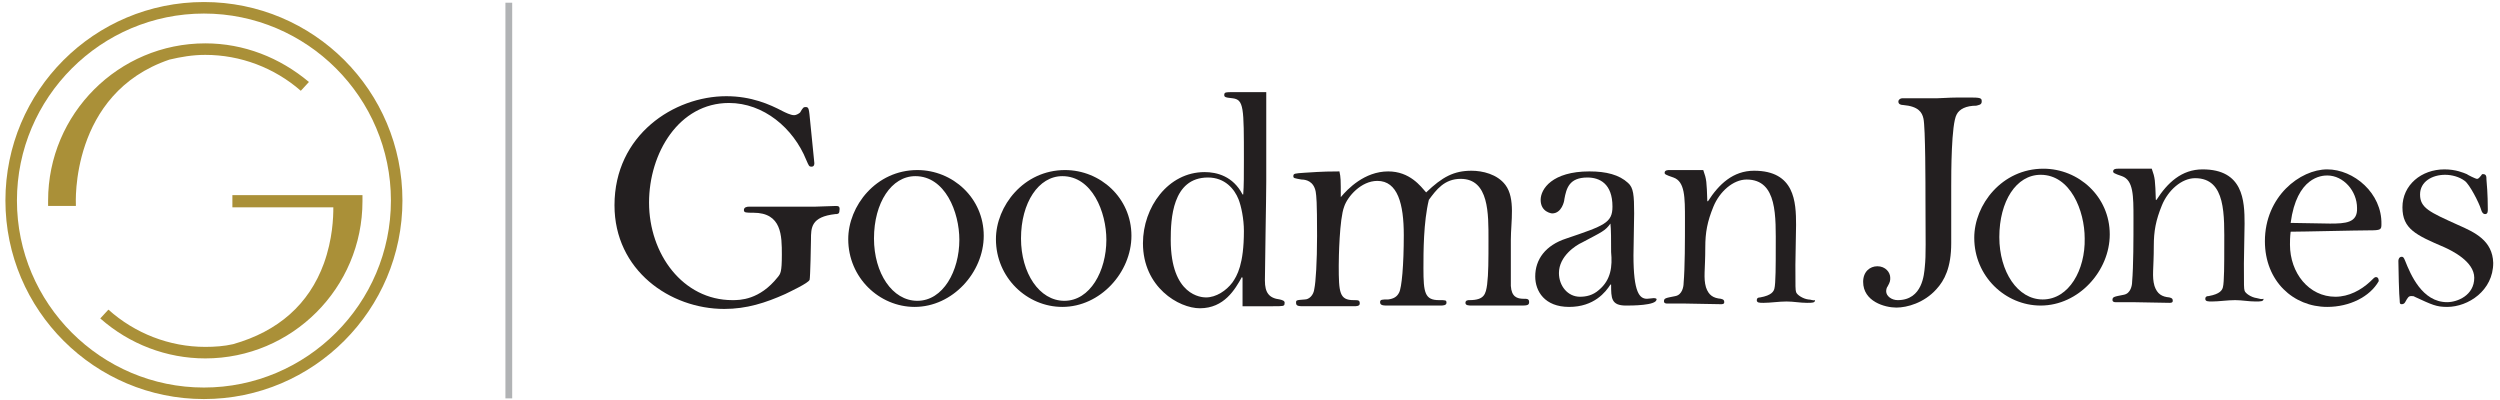
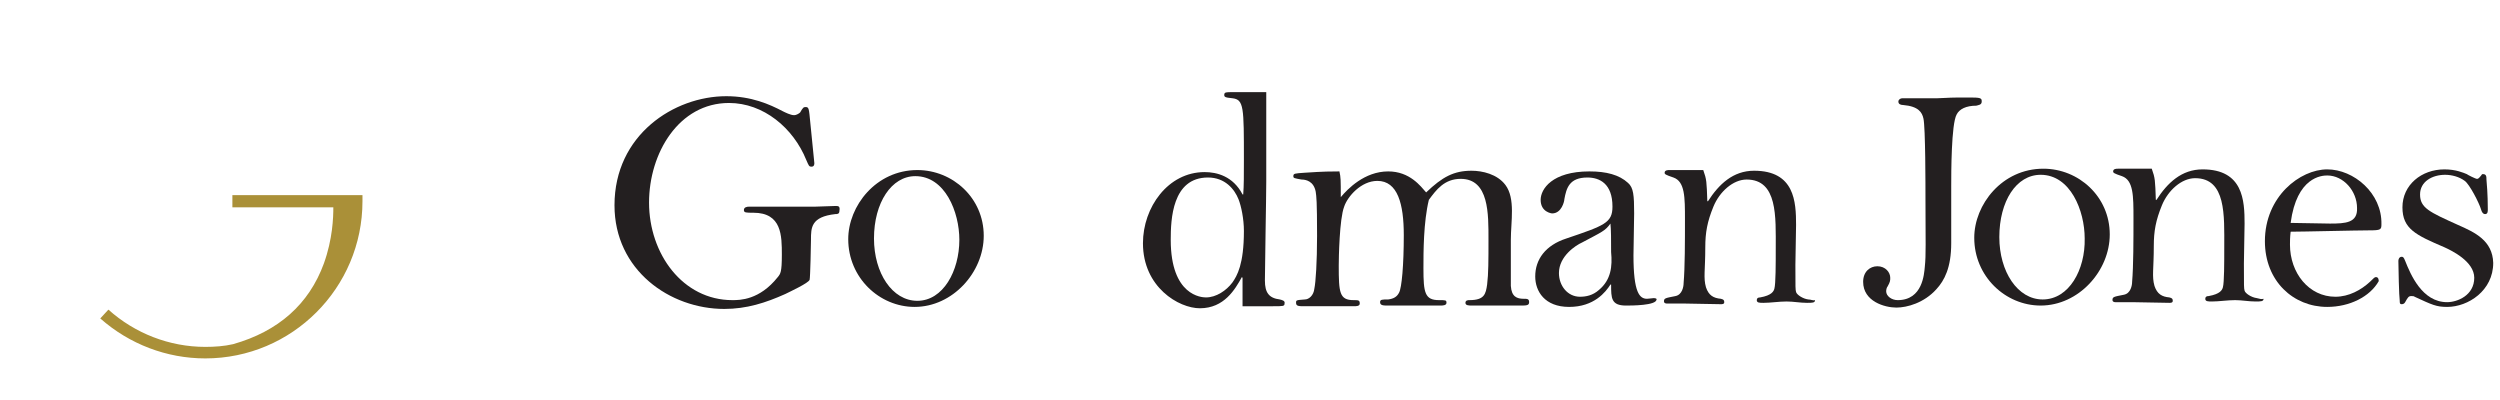
<svg xmlns="http://www.w3.org/2000/svg" version="1.1" id="Layer_1" x="0px" y="0px" viewBox="0 0 369 59" enable-background="new 0 0 369 59" xml:space="preserve">
  <g>
    <g>
-       <path fill="#AA9038" d="M30.1,0.3C13.9,0.3,0.8,13.4,0.8,29.6c0,16.2,13.2,29.3,29.3,29.3c16.2,0,29.3-13.2,29.3-29.3    C59.4,13.4,46.3,0.3,30.1,0.3z M30.1,57.2c-15.2,0-27.6-12.4-27.6-27.6C2.5,14.4,14.9,2,30.1,2c15.2,0,27.6,12.4,27.6,27.6    C57.7,44.8,45.3,57.2,30.1,57.2z" />
      <path fill="#AA9038" d="M34.3,28.8v1.8h14.9c0,1.5-0.1,4.7-1.4,8.3c-2.2,6-6.7,10-13.4,11.9c-1.3,0.3-2.7,0.4-4.1,0.4    c-5.3,0-10.4-2-14.3-5.5l-1.2,1.3c4.3,3.8,9.8,5.9,15.5,5.9c12.8,0,23.2-10.4,23.2-23.2v-0.9H34.3z" />
-       <path fill="#AA9038" d="M25,8.8c1.7-0.4,3.4-0.7,5.3-0.7c5.2,0,10.2,1.9,14.1,5.3l1.2-1.3C41.3,8.5,36,6.4,30.3,6.4    C17.5,6.4,7.1,16.8,7.1,29.6c0,0.3,0,0.6,0,0.8h4.1l0-0.2C11.2,30.1,10.3,13.8,25,8.8z" />
    </g>
    <g>
      <path fill="#231F20" d="M123.4,30.4c-0.8,0-2.2,0.1-3,0.1c-3,0-6.5,0-9.8,0c-0.4,0-0.8,0.1-0.8,0.5c0,0.4,0.3,0.4,1.4,0.4    c4.2,0,4.2,3.4,4.2,6.2c0,2.6-0.2,2.8-0.6,3.3c-2.7,3.4-5.6,3.4-6.7,3.4c-7.3,0-12.3-6.8-12.3-14.4c0-7.3,4.4-14.7,11.8-14.7    c5.1,0,9.5,3.7,11.4,8.4c0.4,0.9,0.4,1,0.8,1c0.2,0,0.4-0.1,0.4-0.5c0-0.1-0.5-5.1-0.6-6c-0.2-2.1-0.2-2.3-0.7-2.3    c-0.3,0-0.4,0.1-0.8,0.8c-0.1,0.1-0.5,0.4-0.9,0.4c-0.5,0-1.3-0.4-1.7-0.6c-1.9-1-4.6-2.2-8.3-2.2c-7.7,0-16.5,5.7-16.5,16.1    c0,9.6,8.2,15.3,16.2,15.3c3.3,0,6.1-0.9,9-2.2c0.8-0.4,3.4-1.6,3.6-2.1c0.1-0.3,0.2-5.4,0.2-5.9c0-1.8,0-3.4,3.6-3.8    c0.3,0,0.6,0,0.6-0.5C124,30.5,123.8,30.4,123.4,30.4z" />
      <path fill="#231F20" d="M135.4,25.1c-6.1,0-10.2,5.3-10.2,10.2c0,5.7,4.6,10,9.8,10c5.6,0,10.2-5.1,10.2-10.5    C145.2,29.2,140.6,25.1,135.4,25.1z M135.4,44.4c-3.7,0-6.4-4.1-6.4-9.2c0-5.3,2.6-9.2,6.1-9.2c4.4,0,6.5,5.3,6.5,9.4    C141.6,40,139.2,44.4,135.4,44.4z" />
-       <path fill="#231F20" d="M157.2,25.1c-6.1,0-10.2,5.3-10.2,10.2c0,5.7,4.6,10,9.8,10c5.6,0,10.2-5.1,10.2-10.5    C167,29.2,162.4,25.1,157.2,25.1z M157.1,44.4c-3.7,0-6.4-4.1-6.4-9.2c0-5.3,2.6-9.2,6.1-9.2c4.4,0,6.5,5.3,6.5,9.4    C163.3,40,160.9,44.4,157.1,44.4z" />
      <path fill="#231F20" d="M188.9,44.2c-1.6-0.2-2.2-1-2.2-2.8c0-2.1,0.2-12.3,0.2-14.6v-6.1v-7.1h-5.1c-0.8,0-1.1,0-1.1,0.4    c0,0.3,0.1,0.4,1.2,0.5c1.7,0.2,1.7,1.3,1.7,9.1c0,2.3,0,3.8-0.1,5.1h-0.1c-1.4-2.7-3.8-3.3-5.6-3.3c-5.4,0-9.1,5.2-9.1,10.5    c0,6.5,5.3,9.6,8.4,9.6c3.6,0,5.2-2.8,6.2-4.6l0.1,0.1c0,1.8,0,2.4,0,4.2c1.2,0,3.5,0,4.5,0c1.5,0,1.7,0,1.7-0.4    C189.7,44.4,189.3,44.3,188.9,44.2z M181.9,41.7c-0.9,1.2-2.4,2.2-3.9,2.2c-0.6,0-5.2-0.2-5.2-8.5c0-3,0.2-9.2,5.5-9.2    c2.5,0,3.9,1.7,4.5,3.2c0.4,1,0.8,2.9,0.8,4.7C183.6,39,182.6,40.7,181.9,41.7z" />
      <path fill="#231F20" d="M224.9,44.1c-1,0-1.8-0.3-1.9-1.9c0-1.6,0-4.2,0-6.8c0-2.7,0.7-6.1-0.8-8.1c-1.2-1.6-3.4-2.1-5-2.1    c-2.6,0-4.3,0.9-6.7,3.2c-0.8-0.9-2.4-3.1-5.6-3.1c-3.5,0-6,2.6-7,3.8c0-2.6,0-2.9-0.2-3.8c-1.1,0-2.3,0-5.2,0.2    c-1.4,0.1-1.6,0.1-1.6,0.5c0,0.3,0.1,0.3,1.2,0.5c0.6,0,1.8,0.2,2.1,1.8c0.1,0.7,0.2,1.3,0.2,6.5c0,3.9-0.2,6.9-0.4,7.8    c-0.1,1-0.8,1.6-1.4,1.6c-1.3,0.1-1.3,0.1-1.3,0.5c0,0.5,0.4,0.5,1.3,0.5h7.2c0.4,0,0.9,0,0.9-0.4c0-0.5-0.2-0.5-0.9-0.5    c-2.1,0-2.2-1.1-2.2-5.1c0-1.1,0.1-6.9,0.8-8.7c0.5-1.5,2.5-3.8,4.9-3.8c3,0,3.9,3.4,3.9,8c0,4.4-0.3,7.8-0.7,8.5    c-0.3,0.6-0.8,0.9-1.6,1c-0.9,0-1.2,0-1.2,0.4c0,0.5,0.5,0.5,1.2,0.5h7.7c0.3,0,0.9,0,0.9-0.4c0-0.4-0.1-0.4-1.1-0.4    c-2.1,0-2.3-1.1-2.3-4.7c0-2.4,0-6.8,0.8-10.1c1.1-1.5,2.3-3.1,4.7-3.1c4.2,0,4.1,5.2,4.1,9c0,3,0,5-0.2,6.6    c-0.2,1.4-0.4,2.3-2.6,2.3c-0.2,0-0.6,0-0.6,0.4c0,0.4,0.5,0.4,1,0.4h7.1c0.9,0,1.3,0,1.3-0.5C225.7,44.1,225.4,44.1,224.9,44.1z" />
      <path fill="#231F20" d="M244.1,44c-0.1,0-0.8,0.1-1,0.1c-1.1,0-2-0.9-2-6.4c0-0.9,0.1-5.2,0.1-6.2c0-2.7-0.1-3.8-0.9-4.5    c-1.3-1.2-3.2-1.7-5.7-1.7c-5.5,0-7.2,2.6-7.2,4.2c0,1.8,1.6,2,1.7,2c1.4,0,1.8-1.8,1.8-2.1c0.3-1.6,0.7-3.2,3.4-3.2    c1.8,0,3.7,0.9,3.7,4.3c0,2.4-1.2,2.8-6.8,4.7c-3.1,1-4.6,3.1-4.6,5.6c0,2.2,1.4,4.5,5,4.5c3.7,0,5.4-2.2,6.1-3.3h0.1    c0,2,0,3.1,2.2,3.1c0.8,0,4.5,0,4.5-0.9C244.6,44.2,244.5,44,244.1,44z M236,42.8c-0.9,0.8-1.9,1-2.8,1c-1.8,0-3.1-1.6-3.1-3.5    c0-2.5,2.5-4.1,3.4-4.5c3-1.6,3.4-1.7,4.2-2.8c0.1,0.9,0.1,2.4,0.1,4.2C238,39.3,237.8,41.3,236,42.8z" />
      <path fill="#231F20" d="M266.9,44.2c-0.8-0.1-1.7-0.7-1.8-1.1c-0.1-0.4-0.1-0.5-0.1-4c0-0.9,0.1-5,0.1-5.9c0-3.4-0.2-8-6.2-8    c-3.1,0-5.2,2-6.8,4.5H252c-0.1-2.9-0.1-3.2-0.6-4.6c-1.7,0-3.3,0-5,0c-0.2,0-0.7,0-0.7,0.4c0,0.2,0.1,0.3,1.3,0.7    c1.7,0.6,1.7,2.9,1.7,6.2c0,3.1,0,7.1-0.2,9.4c0,0.5-0.2,1.7-1.2,1.9c-1.5,0.3-1.7,0.3-1.7,0.8c0,0.2,0.2,0.3,0.4,0.3    c0.4,0,2.1,0,2.5,0c0.8,0,4.6,0.1,5.5,0.1c0.2,0,0.5,0,0.5-0.3c0-0.3-0.1-0.4-0.5-0.5c-1.1-0.1-1.8-0.5-2.2-1.7    c-0.4-1.4-0.1-2.5-0.1-5.9c0-2.2,0.3-3.8,1.2-6c0.9-2.2,2.9-4,4.9-4c4.6,0,4.3,5.5,4.3,10.2c0,2.2,0,5.2-0.2,5.9    c-0.1,0.4-0.4,1-2.1,1.3c-0.3,0-0.5,0.1-0.5,0.4c0,0.4,0.4,0.4,1,0.4c1,0,2.3-0.2,3.4-0.2c1,0,2,0.2,3,0.2c0.8,0,1.2,0,1.2-0.4    C267.6,44.4,267.3,44.2,266.9,44.2z" />
      <path fill="#231F20" d="M292.5,15c0-0.4,0-0.6-1.3-0.6c-0.5,0-1.5,0-2.5,0c-1,0-2.1,0.1-2.7,0.1c-0.7,0-1.6,0-2.6,0h-2.6    c-0.3,0-0.6,0.2-0.6,0.5c0,0.4,0.4,0.5,0.7,0.5c2.3,0.2,2.8,1.1,3,2c0.3,1.3,0.3,10,0.3,11.9c0,6.5,0.1,8.1-0.1,10    c-0.1,1-0.3,4.9-4,4.9c-0.9,0-1.7-0.6-1.7-1.3c0-0.3,0.1-0.6,0.2-0.7c0.4-0.7,0.4-0.9,0.4-1.3c0-0.8-0.7-1.7-1.9-1.7    c-1.1,0-2.1,0.8-2.1,2.3c0,2.9,3.2,3.8,4.9,3.8c1.6,0,4.1-0.7,5.9-2.7c1.2-1.3,2.2-3.2,2.2-6.8v-8.4c0-1.9,0-9.2,0.8-10.6    c0.4-0.8,1.4-1.3,2.9-1.3C292,15.5,292.5,15.5,292.5,15z" />
      <path fill="#231F20" d="M301.6,24.9c-6.1,0-10.2,5.3-10.2,10.2c0,5.7,4.6,10,9.8,10c5.6,0,10.2-5.1,10.2-10.5    C311.4,29,306.8,24.9,301.6,24.9z M301.5,44.2c-3.7,0-6.4-4.1-6.4-9.2c0-5.3,2.5-9.2,6.1-9.2c4.4,0,6.5,5.3,6.5,9.4    C307.8,39.8,305.4,44.2,301.5,44.2z" />
      <path fill="#231F20" d="M333.1,44c-0.8-0.1-1.7-0.7-1.8-1.1c-0.1-0.4-0.1-0.5-0.1-4c0-0.9,0.1-5,0.1-5.9c0-3.4-0.2-8-6.2-8    c-3.1,0-5.2,2-6.8,4.5h-0.1c-0.1-2.9-0.1-3.2-0.6-4.6c-1.7,0-3.3,0-5,0c-0.2,0-0.7,0-0.7,0.4c0,0.2,0.1,0.3,1.3,0.7    c1.7,0.6,1.7,2.9,1.7,6.2c0,3.1,0,7.1-0.2,9.4c0,0.5-0.2,1.7-1.2,1.9c-1.5,0.3-1.7,0.3-1.7,0.8c0,0.2,0.2,0.3,0.4,0.3    c0.4,0,2.1,0,2.5,0c0.8,0,4.6,0.1,5.5,0.1c0.2,0,0.5,0,0.5-0.3c0-0.3-0.1-0.4-0.5-0.5c-1.1-0.1-1.8-0.5-2.2-1.7    c-0.4-1.4-0.1-2.5-0.1-5.9c0-2.2,0.3-3.8,1.2-6c0.9-2.2,2.9-4,4.9-4c4.6,0,4.3,5.5,4.3,10.2c0,2.2,0,5.2-0.2,5.9    c-0.1,0.4-0.4,1-2.1,1.3c-0.3,0-0.5,0.1-0.5,0.4c0,0.4,0.4,0.4,1,0.4c1,0,2.3-0.2,3.4-0.2c1,0,2,0.2,3,0.2c0.8,0,1.2,0,1.2-0.4    C333.8,44.2,333.5,44.1,333.1,44z" />
      <path fill="#231F20" d="M343.5,25c-4,0-9.2,4-9.2,10.6c0,5.9,4.2,9.7,9.2,9.7c3.3,0,6.3-1.5,7.6-3.8c0-0.1,0-0.6-0.4-0.6    c-0.2,0-0.3,0.1-0.9,0.7c-1.3,1.2-3.1,2.2-5.1,2.2c-3.9,0-6.7-3.5-6.7-7.7c0-0.4,0-1.1,0.1-1.9c1.7,0,9.8-0.2,11.6-0.2    c1.7,0,1.8-0.1,1.8-0.9C351.6,28.5,347.4,25,343.5,25z M343.9,33c-1.7,0-4.1-0.1-5.8-0.1c0.9-6.8,4.6-7,5.4-7    c2.4,0,4.4,2.3,4.4,4.8C348,32.9,346.2,33,343.9,33z" />
      <path fill="#231F20" d="M362.8,33.2c-4.2-1.9-5.6-2.5-5.6-4.5c0-1.9,1.8-2.9,3.7-2.9c1,0,2.1,0.3,2.9,0.9c0.7,0.5,2.1,3.2,2.4,4.2    c0.1,0.4,0.3,0.7,0.6,0.7c0.4,0,0.4-0.4,0.4-0.7c0-0.4,0-2.3-0.2-4.4c0-0.4,0-0.8-0.5-0.8c-0.1,0-0.2,0-0.2,0.1    c-0.4,0.5-0.5,0.6-0.7,0.6c-0.2,0-1.4-0.6-1.5-0.7c-0.5-0.2-1.6-0.7-3.3-0.7c-3.4,0-6.2,2.3-6.2,5.6c0,3.2,2,4.1,6.2,5.9    c1.1,0.5,4.4,2.1,4.4,4.5c0,2.6-2.5,3.6-4,3.6c-3.7,0-5.4-4.1-6.2-6.1c-0.2-0.5-0.3-0.6-0.5-0.6c-0.4,0-0.5,0.4-0.5,0.6    c0,0.9,0.1,5.3,0.2,5.9c0,0.3,0,0.5,0.3,0.5c0.2,0,0.4-0.1,0.5-0.3c0.4-0.7,0.5-0.9,0.9-0.9c0.2,0,0.4,0,0.5,0.1    c2.6,1.2,3.2,1.5,4.8,1.5c3.1,0,6.8-2.4,6.8-6.5C367.9,35.5,365.3,34.3,362.8,33.2z" />
    </g>
-     <rect x="74.6" y="0.4" fill="#B1B3B5" width="1" height="58.4" />
  </g>
</svg>